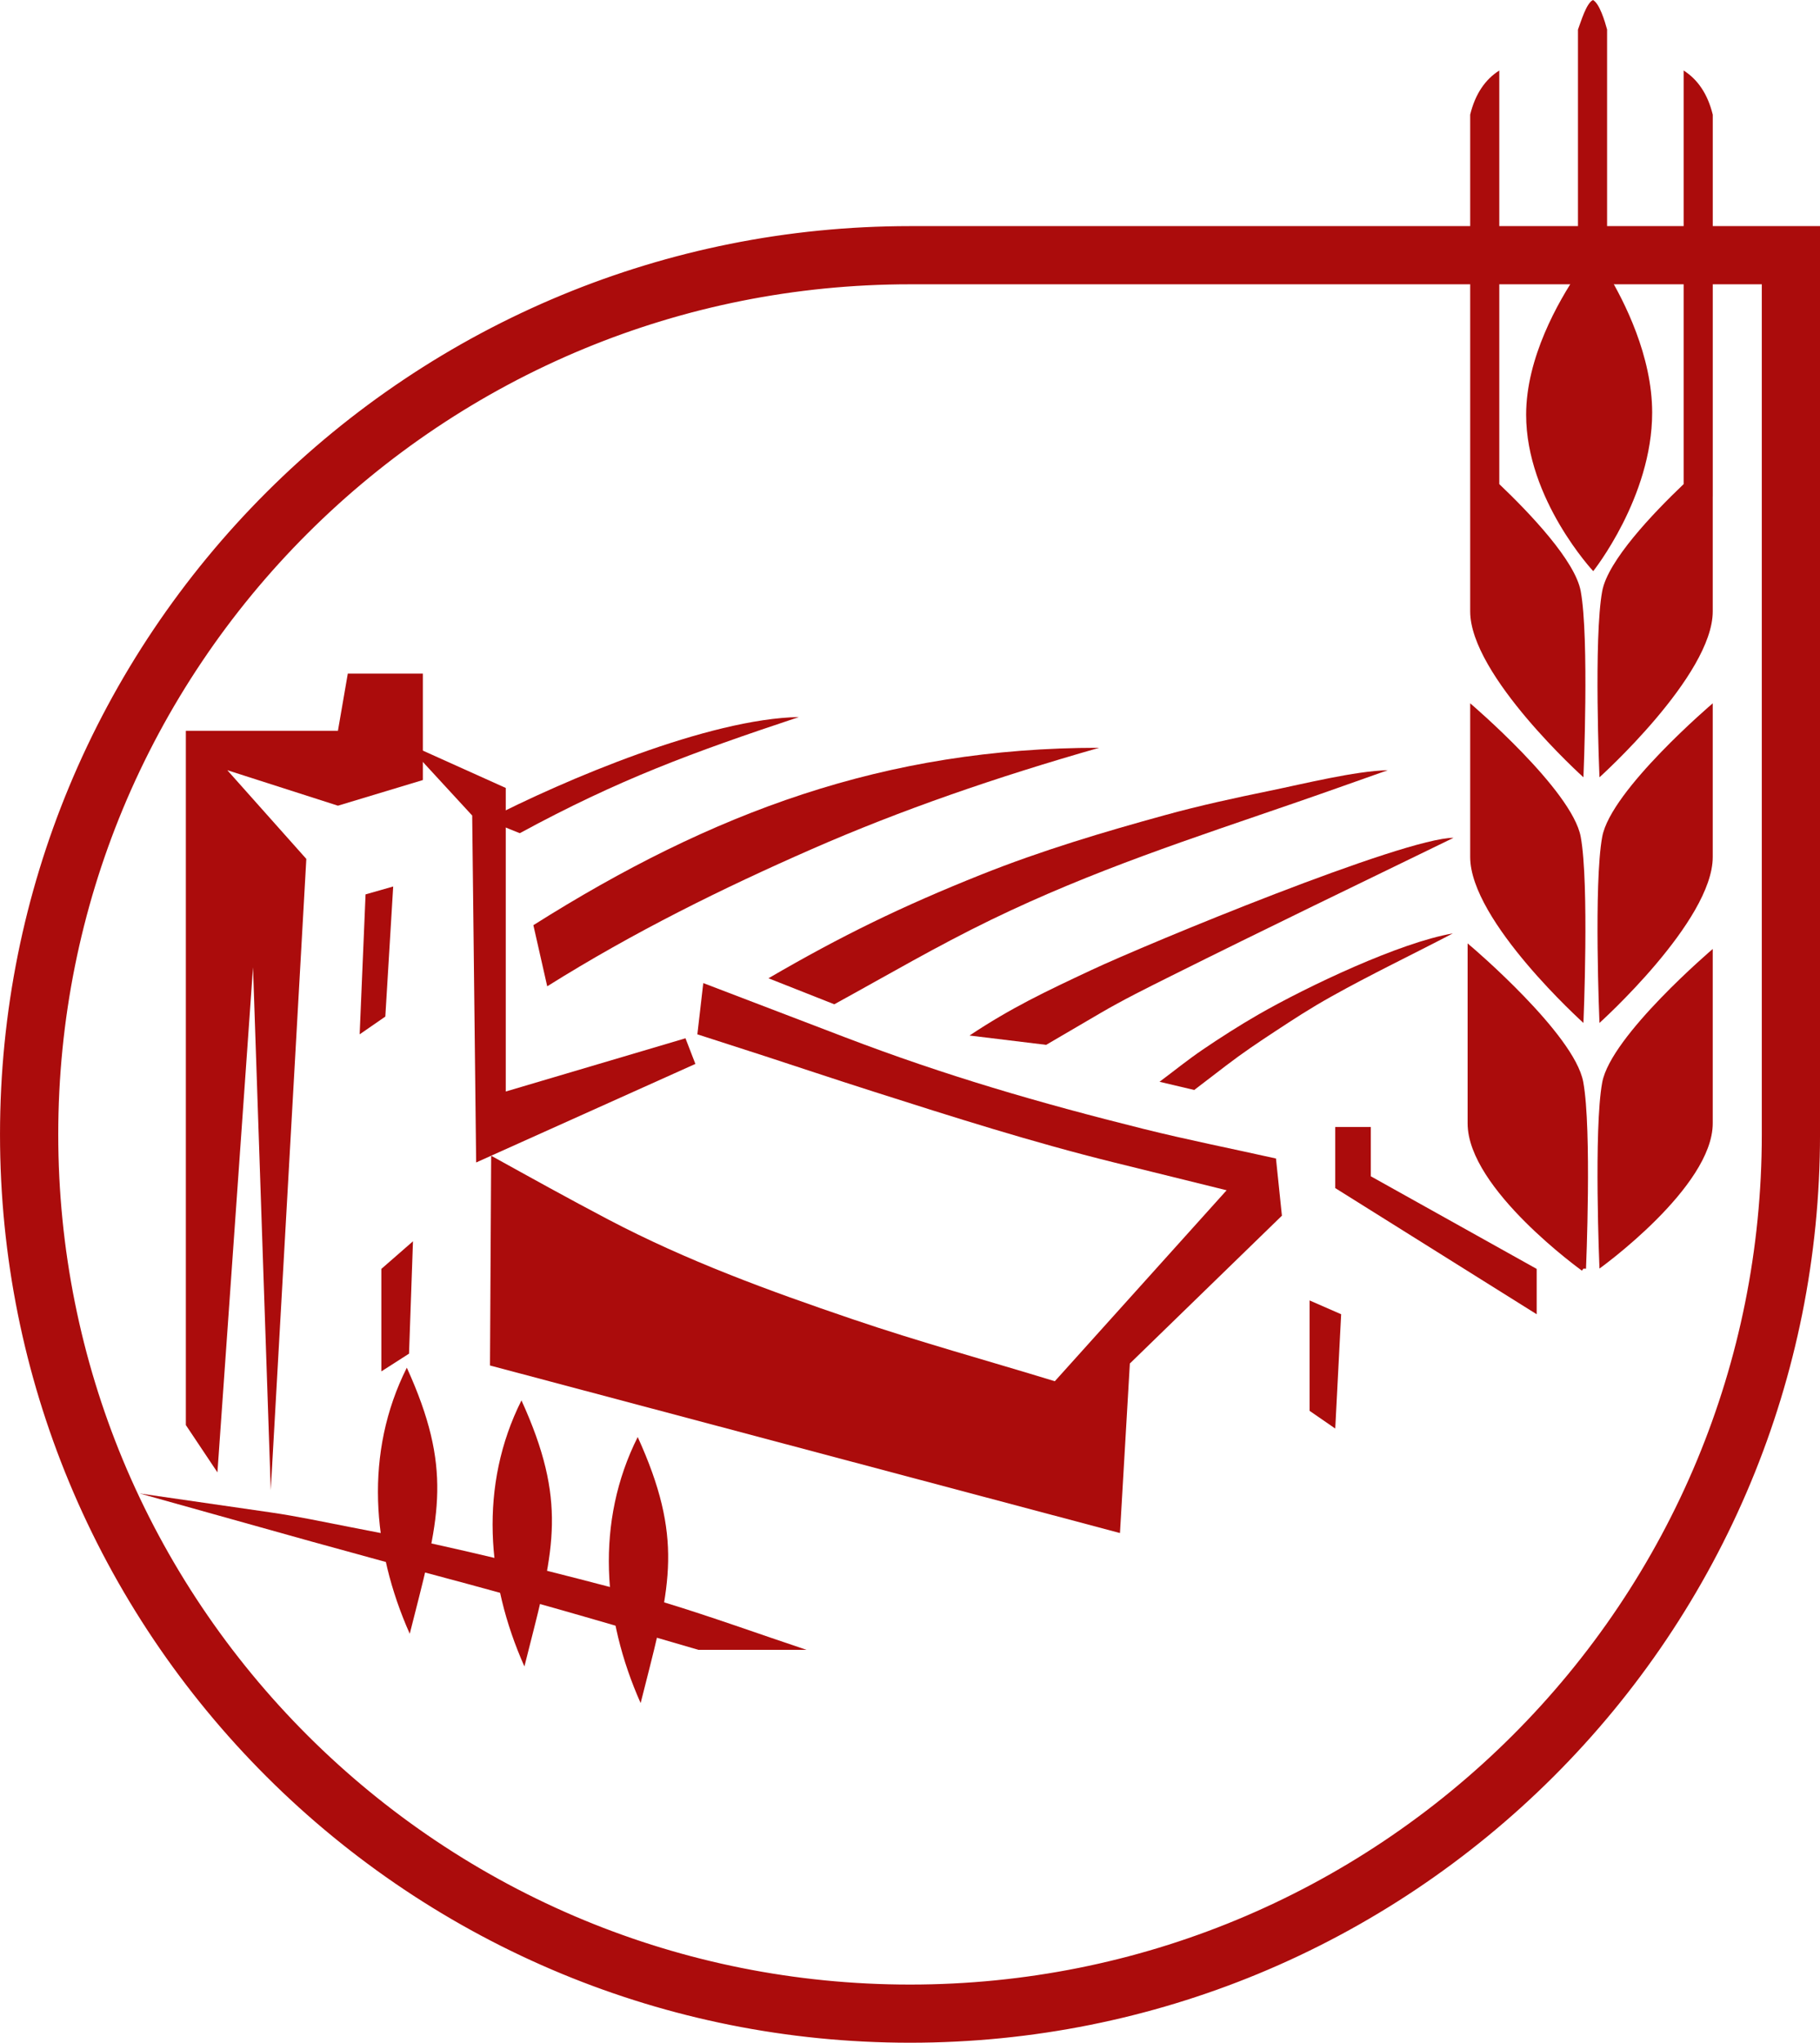
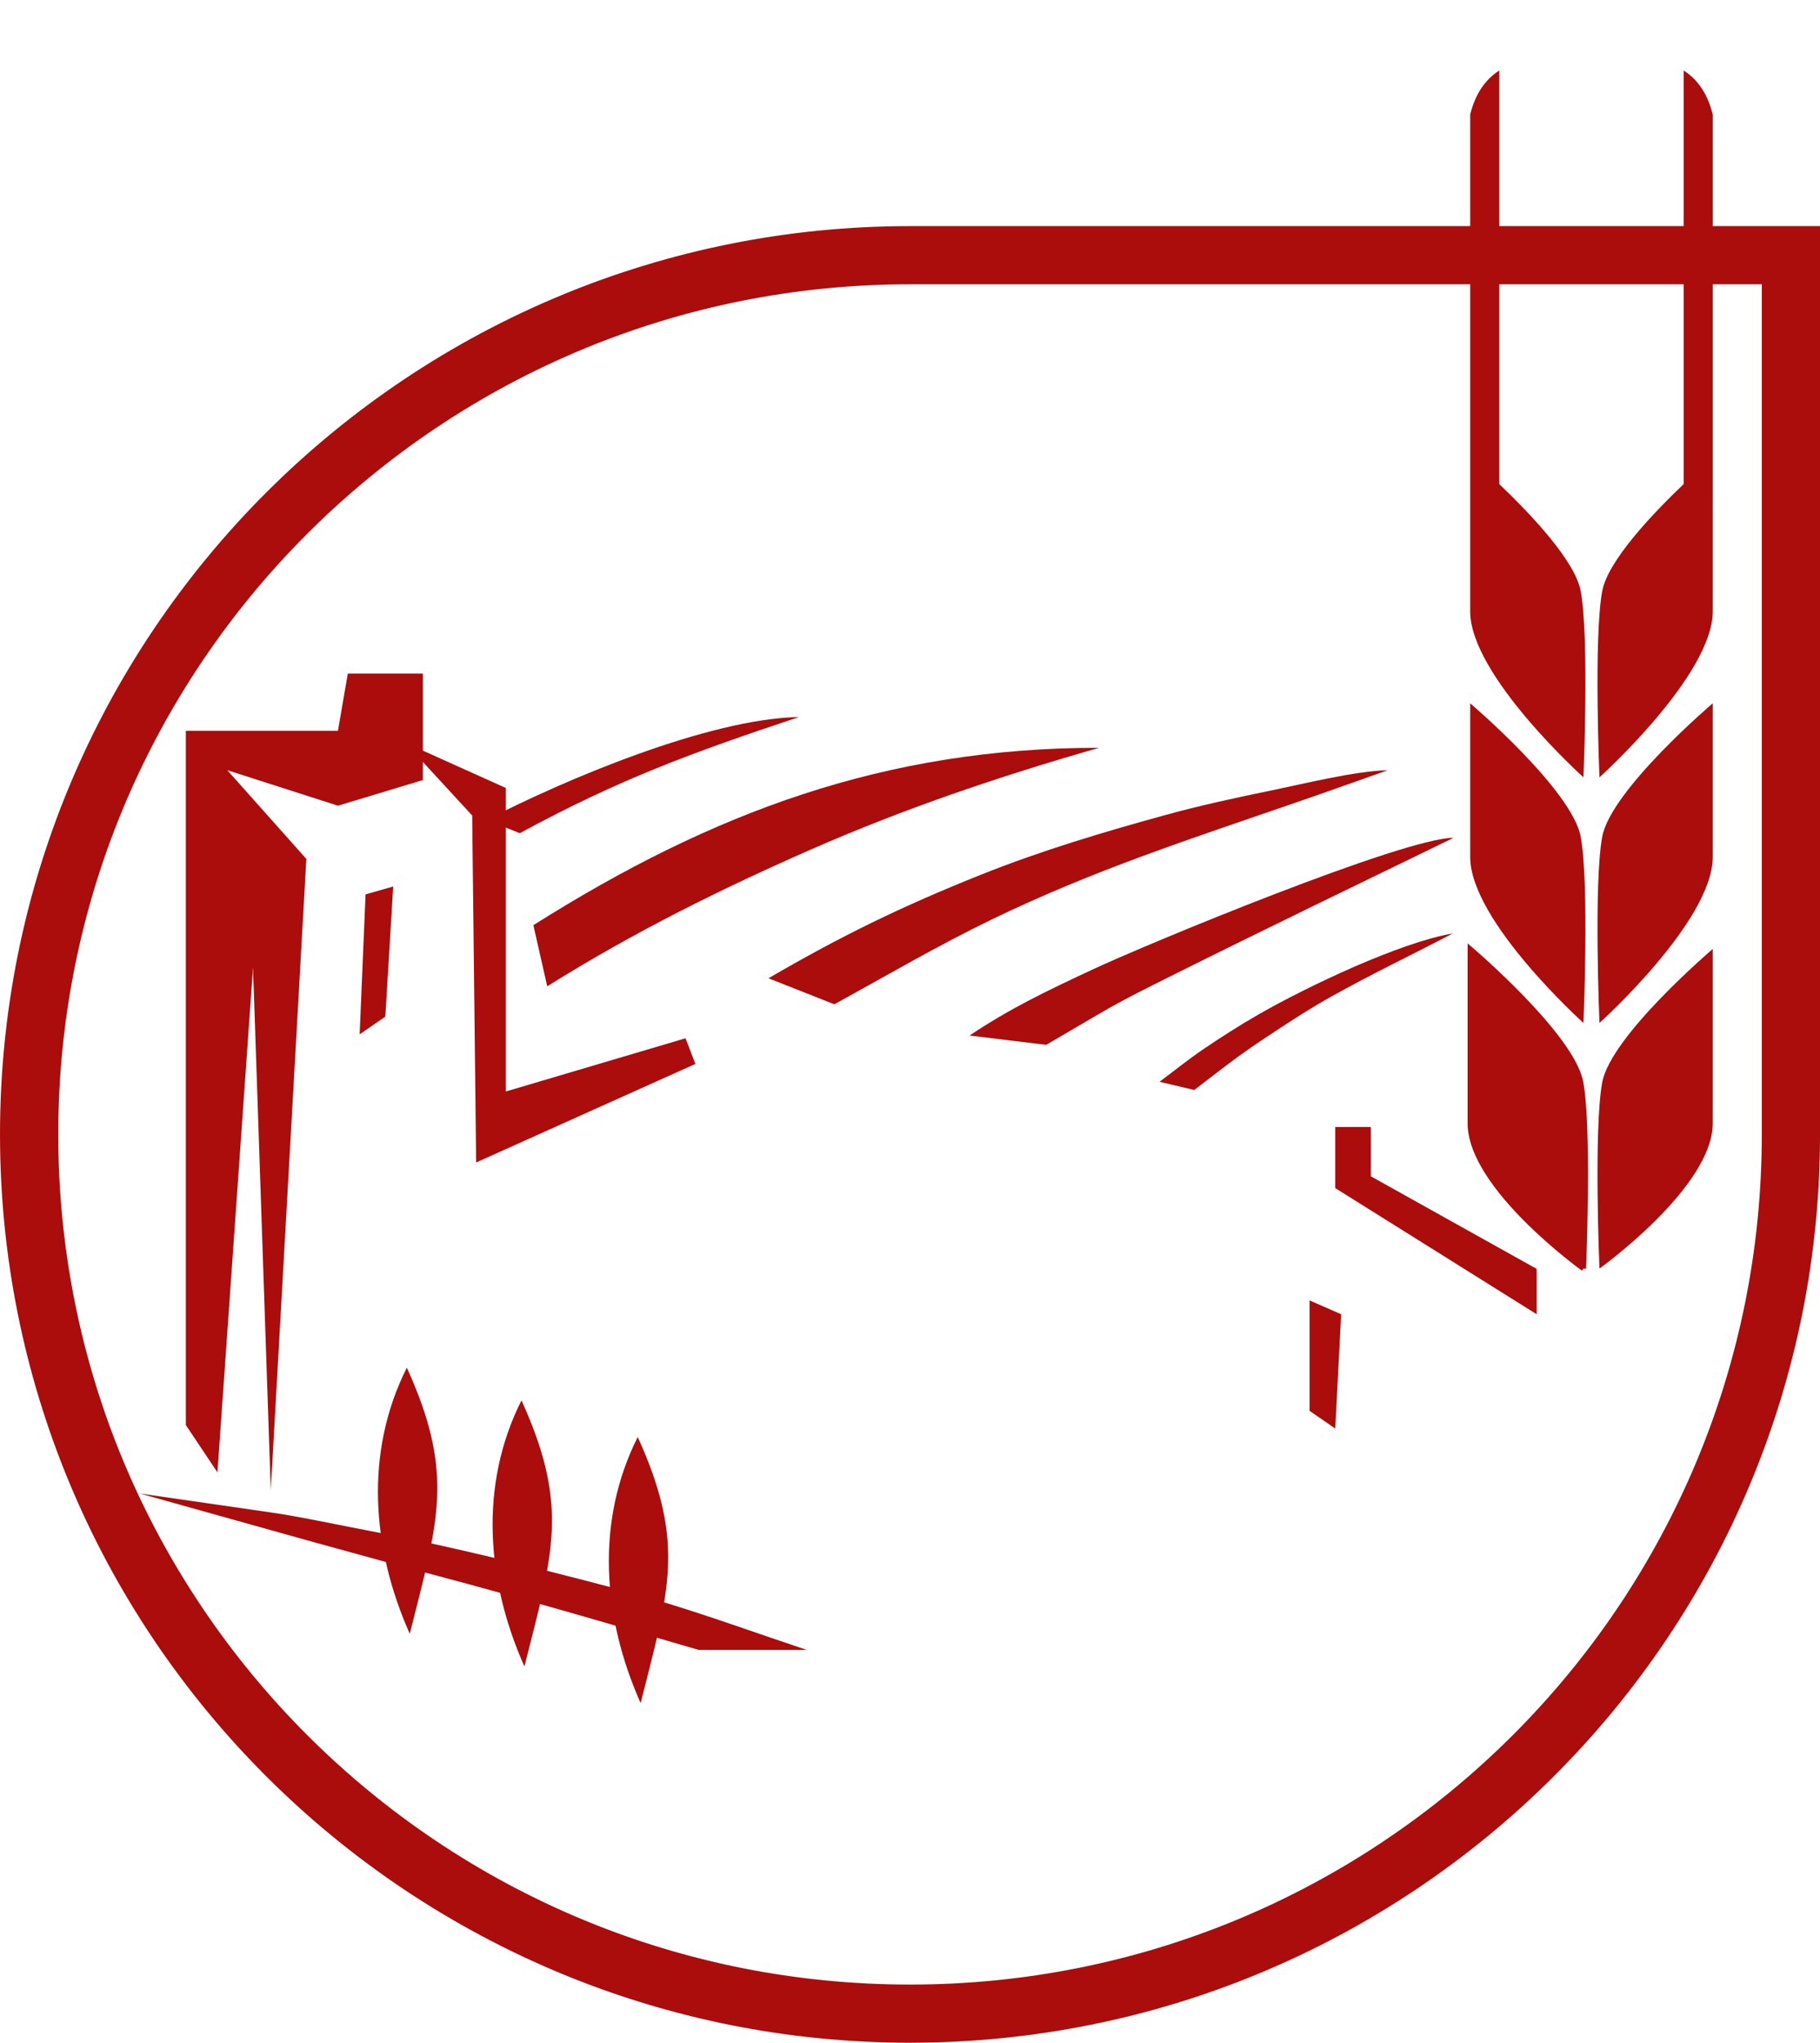
<svg xmlns="http://www.w3.org/2000/svg" xml:space="preserve" width="26.976mm" height="30.274mm" version="1.1" style="shape-rendering:geometricPrecision; text-rendering:geometricPrecision; image-rendering:optimizeQuality; fill-rule:evenodd; clip-rule:evenodd" viewBox="0 0 6678.8 7495.3">
  <defs>
    <style type="text/css">
   
    .str0 {stroke:#AB0C0C;stroke-width:18.9;stroke-miterlimit:10}
    .fil1 {fill:#AB0C0C}
    .fil0 {fill:#AB0C0C;fill-rule:nonzero}
   
  </style>
  </defs>
  <g id="Слой_x0020_1">
    <g id="_2998335541392">
      <path class="fil0 str0" d="M3339.5 839.1l3329.9 0 0 3323.4c0,449.9 -89.7,879.3 -252.3,1270.9 -168.7,406.6 -416.1,772.6 -723.2,1079 -306.9,306.3 -673.7,553.2 -1081.1,721.6 -392.5,162.2 -822.6,251.8 -1273.3,251.8 -450.8,0 -881,-89.6 -1273.3,-251.8 -407.5,-168.5 -774.4,-415.3 -1081.2,-721.6 -307,-306.4 -554.5,-672.4 -723.2,-1079 -162.5,-391.7 -252.3,-821 -252.3,-1270.9 0,-449.9 89.7,-879.3 252.3,-1270.9 168.8,-406.6 416.2,-772.6 723.2,-1079.1 306.8,-306.2 673.6,-553.1 1081.2,-721.6 392.4,-162.2 822.5,-251.8 1273.3,-251.8zm3135.2 194.6l-3135.2 0c-424.9,0 -830,84.2 -1199.1,236.8 -383.6,158.6 -729,391.1 -1018,679.6 -289.1,288.4 -521.9,633 -680.9,1015.9 -152.8,368.4 -237.2,772.6 -237.2,1196.5 0,423.9 84.4,828 237.2,1196.5 159,382.9 392,727.6 680.9,1015.9 289.1,288.6 634.4,521 1018,679.6 369.1,152.6 774.2,236.8 1199.1,236.8 424.8,0 829.9,-84.3 1199.1,-236.8 383.5,-158.5 728.9,-391 1018,-679.6 289,-288.4 521.9,-633 680.8,-1016 152.8,-368.4 237.3,-772.5 237.3,-1196.5l0 -3128.8z" />
      <polygon class="fil1" points="682,4997.5 682,2681.4 1240.1,2681.4 1276.3,2471.7 1551.7,2471.7 1551.7,2862.2 1240.1,2956.3 834.2,2826.1 1124.1,3151.6 993.6,5467.6 928.5,3549.3 797.9,5402.5 682,5228.9 " />
      <polygon class="fil1" points="1856,2891.2 1856,4005 2515.5,3809.7 2551.8,3903.8 1747.3,4265.4 1732.8,2992.4 1486.4,2724.8 1856,2891.2 " />
      <polygon class="fil1" points="1442.9,3252.8 1341.5,3281.7 1319.8,3795.2 1414,3730.1 1442.9,3252.8 " />
-       <polygon class="fil1" points="1515.5,4554.6 1399.4,4655.9 1399.4,5032 1501,4966.9 1515.5,4554.6 " />
      <polygon class="fil1" points="4805.7,4771.6 4921.6,4822.3 4899.9,5241.7 4805.7,5176.7 " />
      <polygon class="fil1" points="4899.9,4135.1 4899.9,4359.4 5639.1,4822.3 5639.1,4655.9 5030.3,4316 5030.3,4135.1 4899.9,4135.1 " />
      <path class="fil1" d="M5810.7 3753.4c0,0 -415.6,-373.8 -415.6,-608.8 0,-234.9 0,-564 0,-564 0,-0 373.9,318.1 405.6,489.8 31.7,171.6 10,683 10,683z" />
      <path class="fil1" d="M5869.5 3753.4c0,0 415.7,-373.8 415.7,-608.8 0,-234.9 0,-564 0,-564 0,-0 -373.9,318.1 -405.6,489.8 -31.7,171.6 -10.1,683 -10.1,683z" />
      <path class="fil1 str0" d="M5810.7 4654.7c0,0 -415.6,-298.2 -415.6,-533 0,-235 0,-639.7 0,-639.7 0,0 373.9,318.1 405.6,489.7 31.7,171.7 10,683.1 10,683.1z" />
      <path class="fil1" d="M5869.5 4654.7c0,0 415.7,-298.2 415.7,-533 0,-235 0,-639.7 0,-639.7 0,0 -373.9,318.1 -405.6,489.7 -31.7,171.7 -10.1,683.1 -10.1,683.1z" />
      <path class="fil1" d="M5395.1 421l0 1822.4c0,235 415.6,608.7 415.6,608.7 0,0 21.7,-511.5 -10,-683.1 -20.6,-111.5 -185.6,-284.8 -298.8,-392.7l0 -1517.6c-51.6,32.8 -88.2,85.6 -106.9,162.2z" />
-       <path class="fil1" d="M5790.6 108.3l0 891.1c-72.7,107.5 -190.2,313.7 -190.2,522.3 0,310.6 246.2,574 246.2,574 0,0 216.3,-271.1 216.3,-581.8 0,-206.7 -101.4,-407.5 -165.4,-513.5l0 -892.1c-7.9,-29 -27.6,-95.7 -51.9,-108.3 -24.6,12 -44.1,79.9 -54.9,108.3z" />
      <path class="fil1" d="M6285.3 421l0 1400.2 -0.1 0 0 422.2c0,235 -415.7,608.7 -415.7,608.7 0,0 -21.7,-511.5 10.1,-683.1 20.6,-111.5 185.7,-284.9 298.8,-392.7l0 -1517.6c51.5,32.8 88.2,85.6 106.9,162.2z" />
      <path class="fil1" d="M2008.1 3618.9l-50.8 -224.2c656.1,-414.2 1290.7,-650.9 2076.3,-650.9 -378.8,108 -728.5,228.9 -1054.3,371.7 -325.8,142.8 -653.6,304.3 -971.2,503.5z" />
      <path class="fil1" d="M1907.5 3057.2l-121.3 -48.8c285.6,-147.7 815.5,-371.6 1145.6,-377.4 -392.9,130.8 -658.7,227.9 -1024.4,426.2z" />
      <path class="fil1" d="M3061.6 3685l-241.6 -95.5c268.1,-156.1 489.2,-263.9 781.1,-380.5 221,-88.2 446.9,-155.7 676.2,-218.7 125.8,-34.6 254.3,-62.5 382.1,-88.7 123.1,-25.2 312.6,-72.6 433.2,-75.5 -110.2,38.8 -218.1,77.6 -330.7,116.4 -392,135.3 -748.3,249.9 -1124.1,432 -200.6,97.3 -381.1,203.5 -576.1,310.4z" />
-       <path class="fil1" d="M3839 3833.8l-281.2 -34.2c153.2,-101.9 278.6,-161.2 445.8,-239.6 209.3,-98.2 1147.9,-485.9 1330.5,-485.9 -345.5,168 -691.9,335 -1035.7,506.5 -87.7,43.8 -176,87.4 -260.6,136.9l-198.9 116.4z" />
+       <path class="fil1" d="M3839 3833.8l-281.2 -34.2c153.2,-101.9 278.6,-161.2 445.8,-239.6 209.3,-98.2 1147.9,-485.9 1330.5,-485.9 -345.5,168 -691.9,335 -1035.7,506.5 -87.7,43.8 -176,87.4 -260.6,136.9z" />
      <path class="fil1" d="M4382.3 3999.4l-127.2 -30.1c53.6,-39.9 100.6,-78.6 160.9,-119.6 60.2,-41 135.5,-89 200.4,-126.3 183.1,-105.3 523.1,-265.9 714.9,-298.4 -146.8,76.8 -299.9,150 -443.5,230.3 -82.2,45.9 -141.2,84.8 -205.8,127.2 -64.6,42.3 -123.2,81.9 -181.9,126.8l-117.8 90.2z" />
-       <path class="fil1" d="M2580.8 3607.2l-21.7 188c82.1,26.5 138.9,44.6 246.3,79.5 107.5,35 251.2,83.2 398.6,130.2 293.9,93.8 584.4,186.3 884.1,260.4l413.2 102.1 -630.5 700.7c-247.6,-75.9 -497.7,-144.4 -742.9,-227.8 -309.3,-105.2 -606,-213.5 -895,-365.2 -144.8,-76 -287.5,-155.3 -430.5,-234.4l-4.3 769.6 2311.8 614.8 36.3 -622 558 -542.4 -21.8 -209.8c-161.8,-36.2 -324.6,-68.4 -485.5,-108.5 -384,-95.8 -727.1,-195.4 -1095.6,-336.2l-520.5 -199z" />
      <path class="fil1" d="M1924.4 6114.8c6.1,-24.3 12.1,-47.7 17.8,-70.5 91.8,-361.1 139.3,-537.1 -28.6,-905.9 -156.3,311.3 -128.6,663.3 10.9,976.4z" />
      <path class="fil1" d="M511.9 5479.7c210.6,58.9 421.2,118.1 632,176.8 86.4,24 172.9,47.8 259.3,71.3 138.3,37.6 276.9,73.8 415,112 143.6,39.8 287.2,80.5 430.2,122.2l314.4 91.6 396.6 0c-172.9,-57.7 -344.3,-119.9 -518.7,-173.1 -140.1,-42.7 -282.2,-78.5 -424.1,-114.5 -138.8,-35.2 -278.3,-68.2 -418,-99.3 -104.3,-23.2 -209.4,-43.3 -314.3,-63.6 -96.5,-18.7 -192.7,-39.4 -290,-53.5l-482.5 -69.8z" />
      <path class="fil1" d="M1503.6 5994.8c6.2,-24.2 12.2,-47.7 17.9,-70.4 91.7,-361.1 139.3,-537.1 -28.6,-906 -156.3,311.3 -128.6,663.4 10.8,976.4z" />
      <path class="fil1" d="M2350.9 6249.1c6,-24.2 12,-47.7 17.9,-70.4 91.7,-361.1 139.2,-537.1 -28.6,-905.9 -156.3,311.3 -128.6,663.3 10.8,976.4z" />
    </g>
  </g>
</svg>